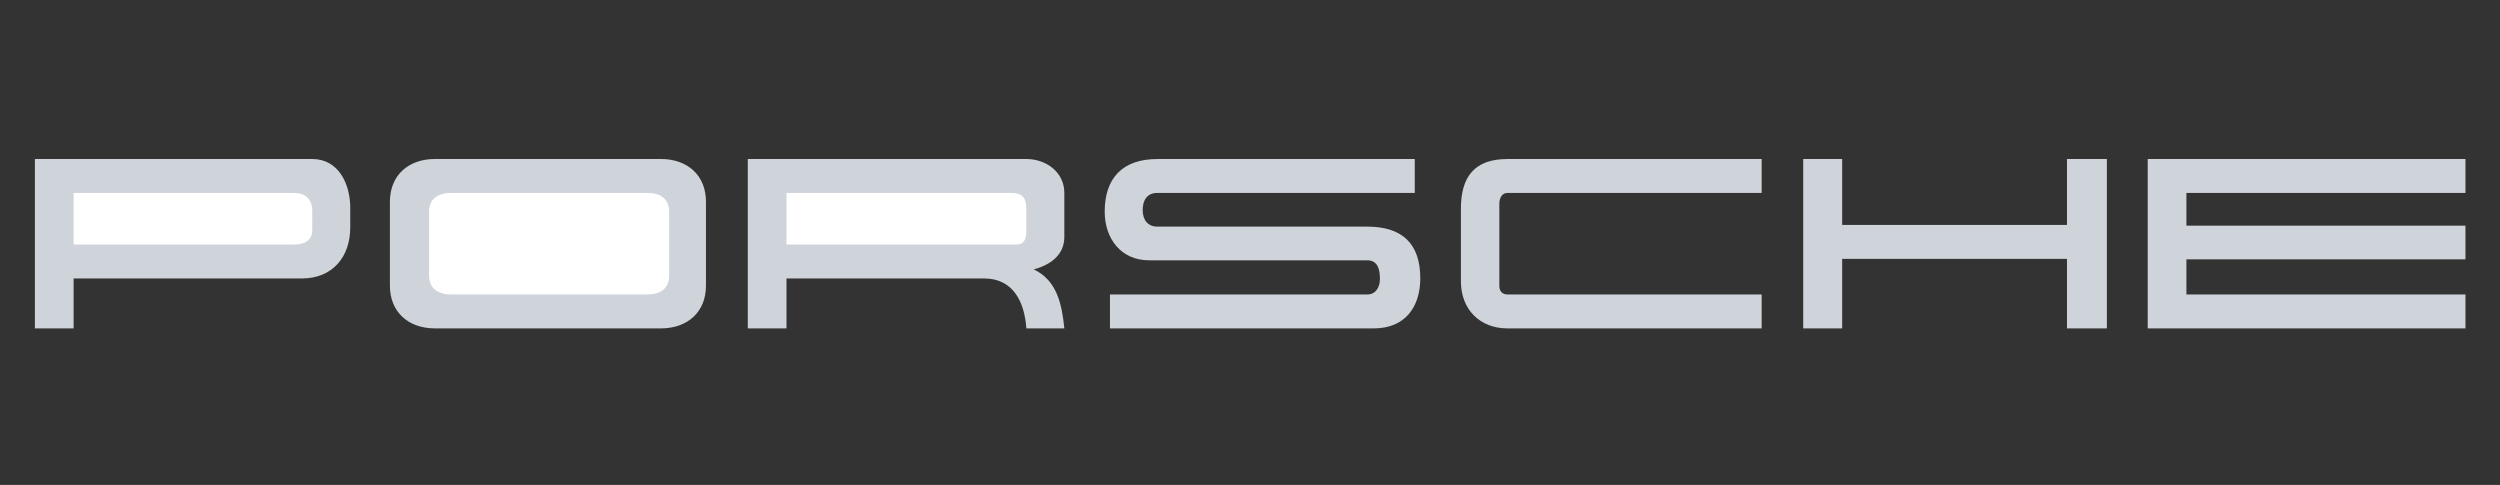
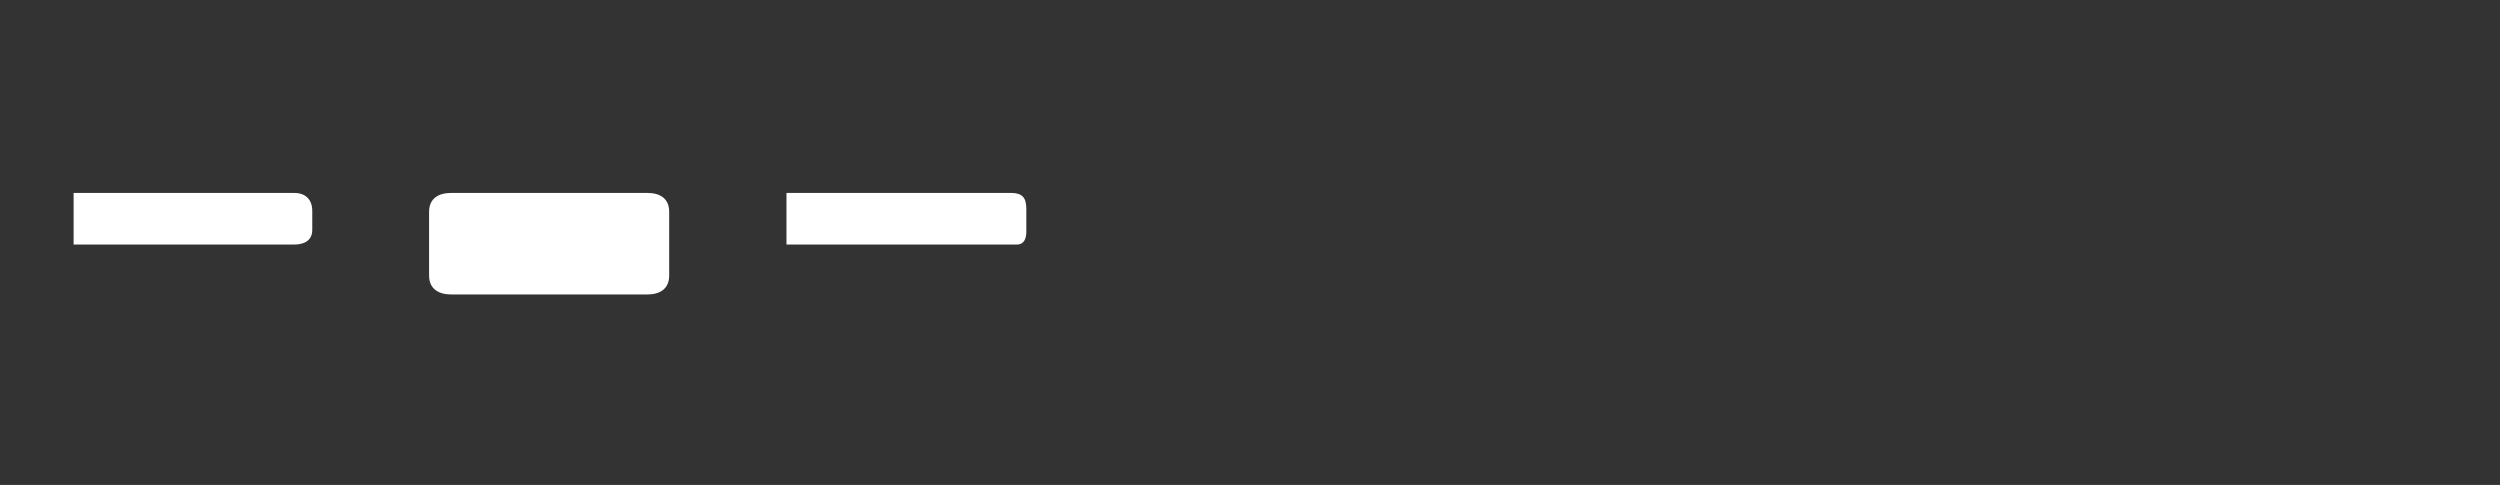
<svg xmlns="http://www.w3.org/2000/svg" width="100%" height="100%" viewBox="0 0 43330 8405" version="1.1" xml:space="preserve" style="fill-rule:evenodd;clip-rule:evenodd;stroke-linejoin:round;stroke-miterlimit:2;">
  <rect x="0" y="0" width="43330" height="8405" fill="#333333" stroke="none" />
-   <rect id="Artboard1" x="0" y="0" width="43329.5" height="8404.42" style="fill:none;" />
  <g>
-     <path d="M6757.79,4950.5l-0,-1453.47c-0,-463.85 327.171,-741.258 778.412,-741.258l3921.33,-0c451.242,-0 778.413,277.408 778.413,741.258l-0,1453.47c-0,464.071 -327.171,741.033 -778.413,741.033l-3921.33,0c-451.241,0 -778.412,-276.962 -778.412,-741.033Zm-6153,-2194.5l4807.38,-0c459.571,-0 658.396,438.854 658.396,844.612l-0,339.554c-0,513.388 -306.455,886.267 -840.559,886.267l-3954.2,-0l0,865.104l-671.008,0l-0,-2935.54l-0.004,-0Zm12355.8,-0l4827.88,-0c343.608,-0 658.395,227.645 658.395,587.916l0,761.975c0,318.842 -248.587,488.392 -530.05,563.15c405.759,190.492 488.621,612.684 530.05,1022.5l-658.395,0c-29.046,-442.912 -219.538,-865.104 -728.646,-865.104l-3428.43,-0l0,865.104l-670.779,0l0,-2935.54l-0.016,-0Zm11560.2,-0l0,587.916l-4463.29,0c-178.108,0 -252.637,128.35 -252.637,298.125c-0,161.446 82.862,285.742 252.637,285.742l3639.64,-0c596.25,-0 919.142,285.737 919.142,894.371c-0,509.333 -273.129,869.383 -802.954,869.383l-4575.46,0l0,-587.921l4459.5,0c153.117,0 219.542,-132.4 219.542,-269.075c-0,-156.946 -32.875,-322.896 -219.542,-322.896l-3780.6,0c-488.616,0 -770.079,-376.708 -770.079,-844.608c0,-583.867 314.563,-910.812 911.034,-910.812l4463.08,-0l-0,-0.225l-0.021,-0Zm6012.25,-0l0,587.916l-4405.67,0c-103.354,0 -140.729,99.3 -140.729,186.442l0,1428.7c0,87.142 54.038,144.783 140.729,144.783l4405.67,0l0,587.921l-4405.67,0c-480.287,0 -807.008,-331.225 -807.008,-815.792l0,-1258.47c0,-554.817 235.754,-861.275 807.008,-861.275l4405.67,-0l0,-0.225Zm720.317,-0l675.058,-0l0,1142.74l3896.56,0l0,-1142.74l691.271,-0l0,2935.54l-691.271,0l0,-1204.88l-3896.56,-0l0,1204.88l-675.058,0l-0,-2935.54Zm5971.04,-0l5506.96,-0l-0,587.916l-4836.42,0l0,567.429l4836.42,0l-0,583.638l-4836.42,-0l0,608.633l4836.42,0l-0,587.921l-5506.96,0l0,-2935.54Z" style="fill:#ced4da;" />
    <path d="M7817.88,5103.63l3403.66,-0c206.929,-0 376.708,-90.967 376.708,-327.171l-0,-1105.36c-0,-235.975 -165.5,-327.171 -376.709,-327.171l-3403.66,-0c-211.208,-0 -380.987,91.196 -380.987,327.171l-0,1105.36c-0,236.204 173.829,327.171 380.987,327.171Zm-6542.08,-1759.7l-0,894.375l3825.85,-0c165.725,-0 310.508,-66.2 310.508,-252.642l0,-331c0,-194.546 -115.962,-310.508 -310.508,-310.508l-3825.85,-0l-0,-0.225Zm12355.5,-0.225l-0,894.6l3991.58,-0c132.4,-0 165.5,-111.909 165.5,-223.592l-0,-397.65c-0,-190.496 -70.25,-273.358 -265.025,-273.358l-3892.05,-0Z" style="fill:#fff;" />
  </g>
</svg>